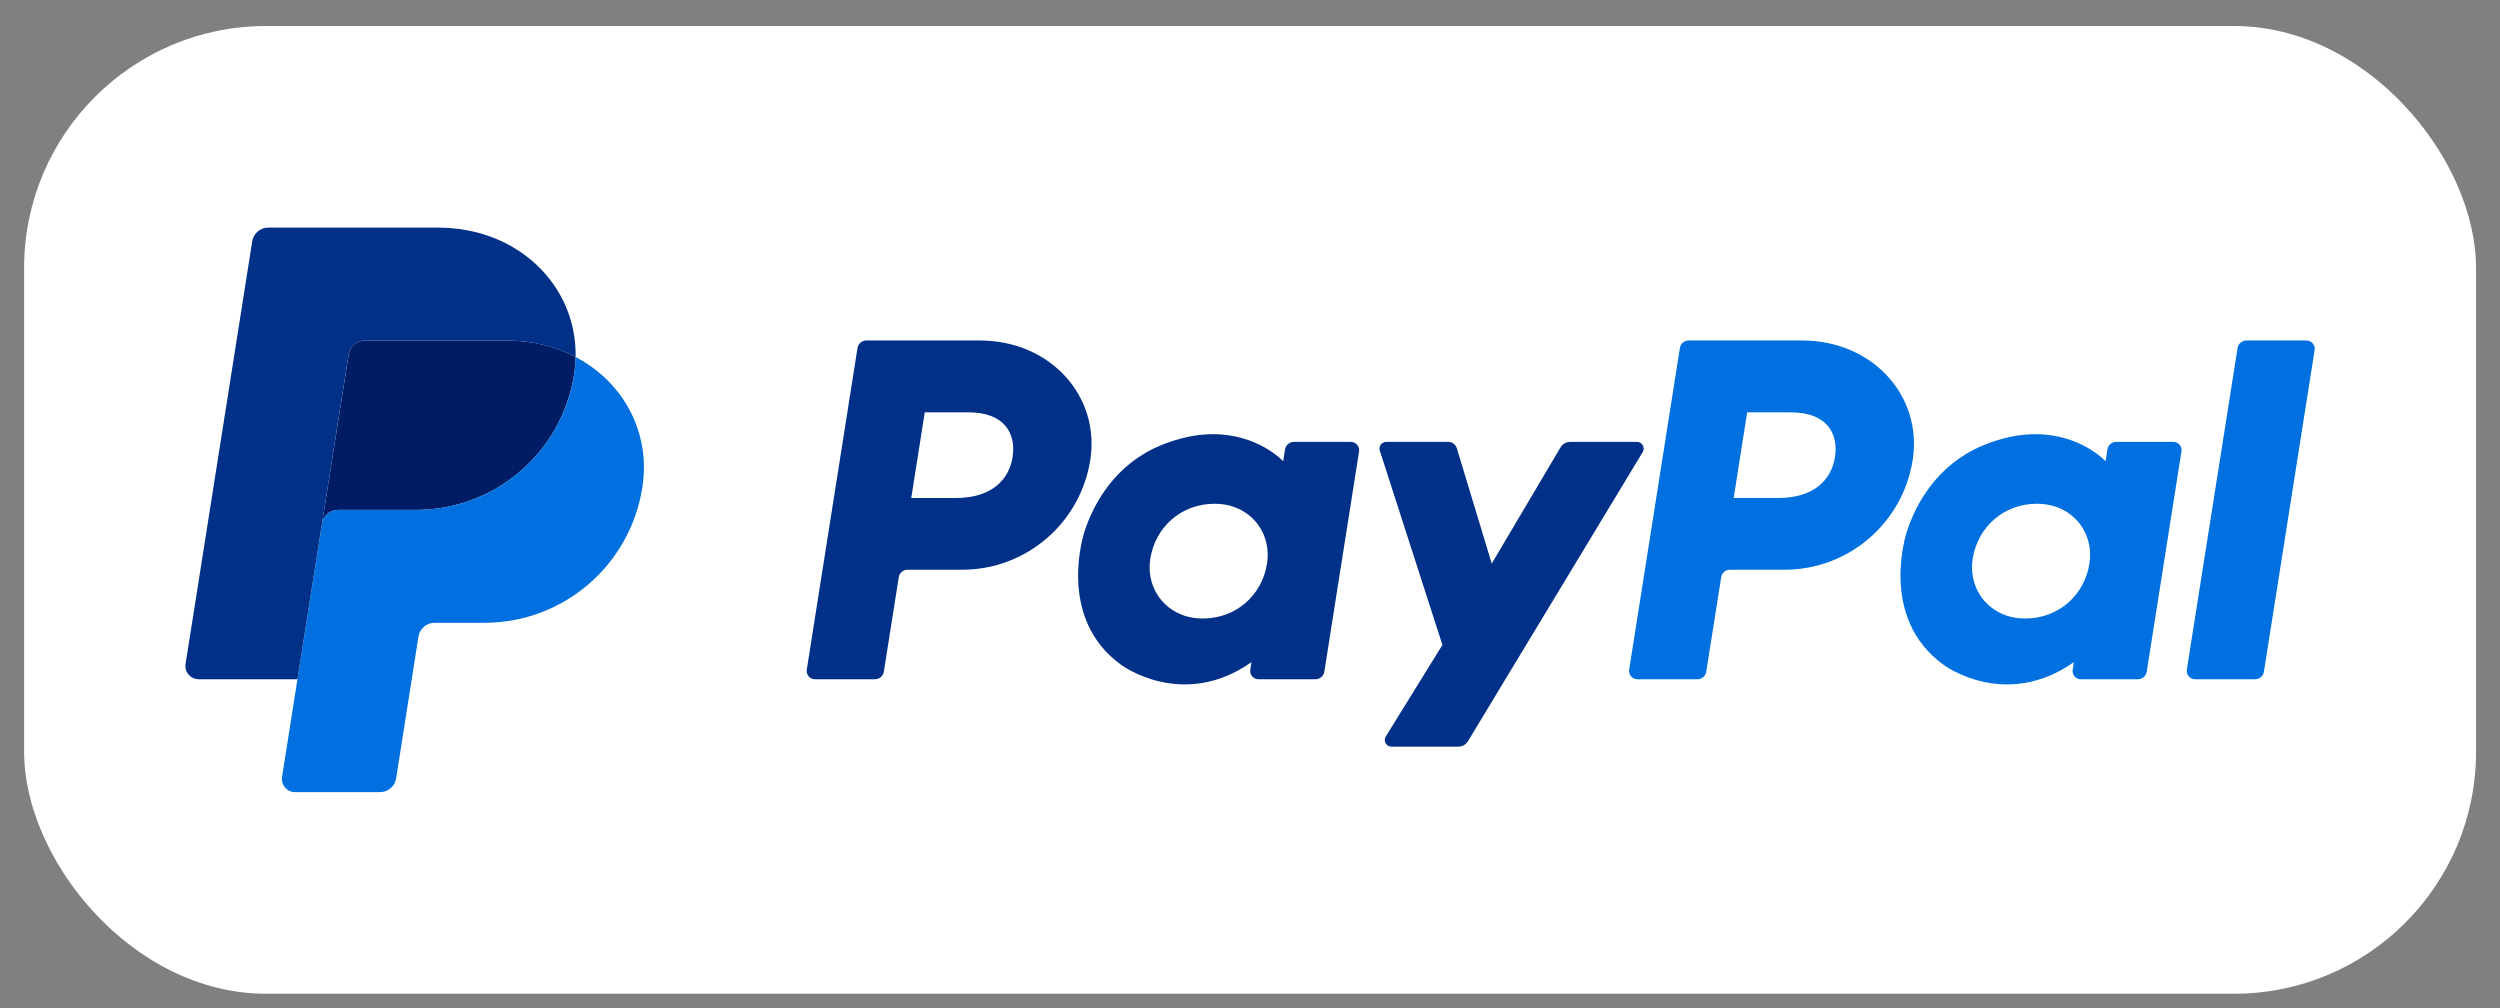
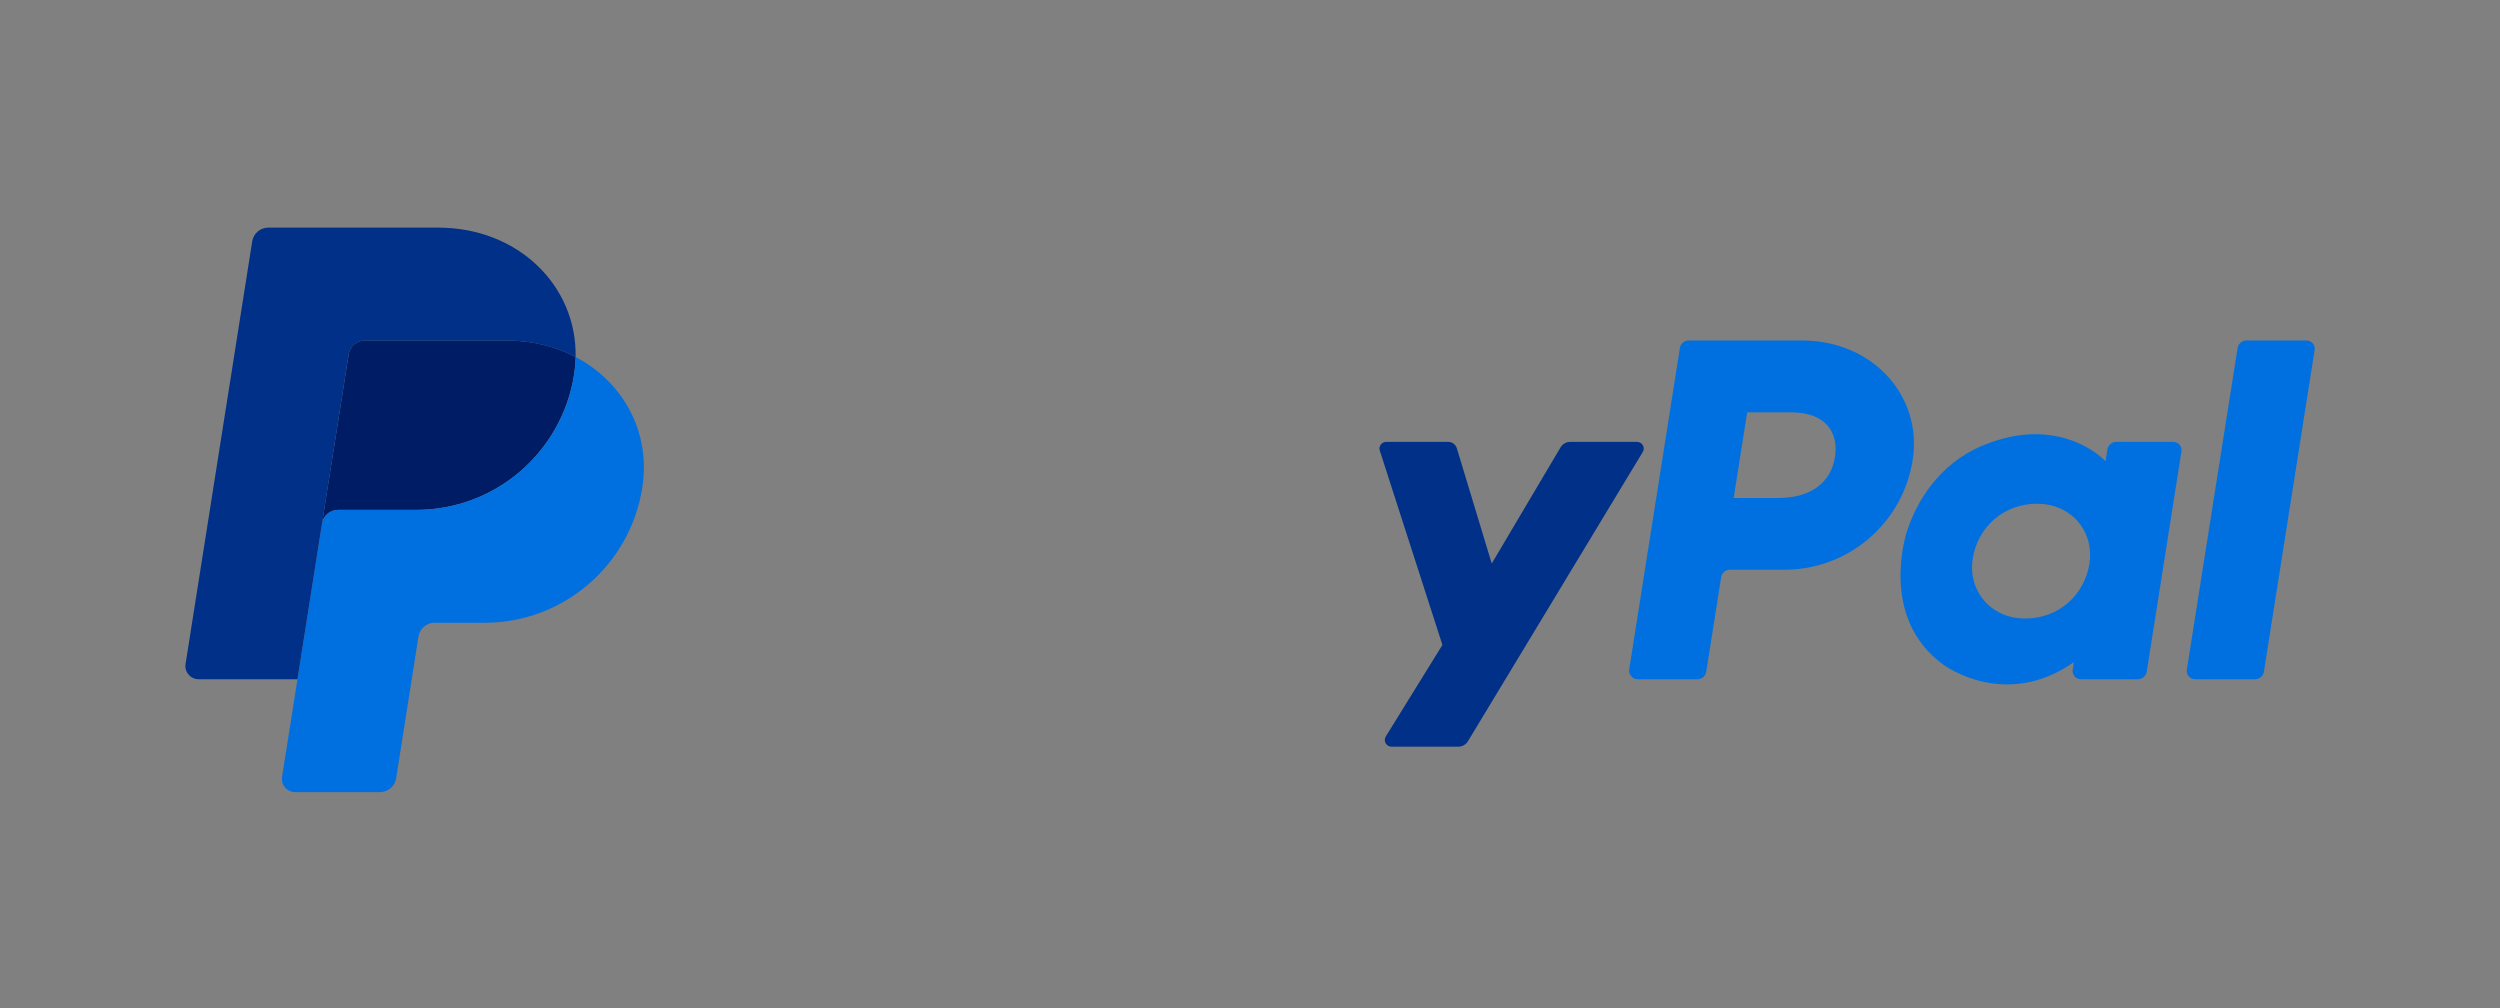
<svg xmlns="http://www.w3.org/2000/svg" width="62" height="25" viewBox="0 0 62 25" fill="none">
  <rect x="0" y="0" width="62" height="25" fill="#808080" stroke="none" />
-   <rect x="0.598" y="0.645" width="60.808" height="24" rx="6" fill="white" />
  <g clip-path="url(#clip0_3418_13719)">
-     <path d="M21.484 8.444C21.375 8.444 21.283 8.523 21.266 8.631L20.008 16.609C20.003 16.638 20.005 16.668 20.013 16.696C20.021 16.725 20.035 16.751 20.054 16.773C20.074 16.796 20.097 16.814 20.124 16.826C20.151 16.838 20.18 16.845 20.21 16.845H21.701C21.81 16.845 21.902 16.766 21.919 16.659L22.289 14.316C22.306 14.208 22.398 14.129 22.507 14.129H23.863C25.448 14.129 26.794 12.973 27.039 11.406C27.287 9.826 26.053 8.448 24.303 8.444H21.484ZM22.934 10.226H24.019C24.913 10.226 25.204 10.753 25.112 11.336C25.02 11.92 24.568 12.35 23.704 12.35H22.599L22.934 10.226ZM30.074 10.768C29.697 10.769 29.264 10.846 28.777 11.049C27.661 11.514 27.125 12.476 26.897 13.177C26.897 13.177 26.172 15.316 27.809 16.491C27.809 16.491 29.328 17.622 31.037 16.421L31.007 16.609C31.003 16.638 31.005 16.668 31.012 16.696C31.021 16.724 31.035 16.751 31.054 16.773C31.073 16.796 31.097 16.814 31.123 16.826C31.15 16.838 31.179 16.845 31.209 16.845H32.625C32.734 16.845 32.826 16.766 32.843 16.659L33.705 11.195C33.709 11.166 33.707 11.136 33.699 11.108C33.691 11.079 33.677 11.053 33.658 11.03C33.639 11.008 33.615 10.99 33.589 10.978C33.562 10.965 33.533 10.959 33.503 10.959H32.087C31.978 10.959 31.886 11.038 31.869 11.145L31.823 11.439C31.823 11.439 31.204 10.764 30.074 10.768ZM30.12 12.493C30.283 12.493 30.431 12.516 30.565 12.559C31.176 12.755 31.523 13.342 31.422 13.978C31.299 14.762 30.656 15.339 29.832 15.339C29.669 15.339 29.521 15.316 29.387 15.274C28.776 15.078 28.427 14.49 28.528 13.854C28.651 13.071 29.296 12.493 30.12 12.493Z" fill="#003087" />
-     <path d="M41.879 8.444C41.771 8.444 41.678 8.523 41.661 8.631L40.403 16.609C40.399 16.638 40.401 16.668 40.409 16.696C40.417 16.725 40.431 16.751 40.45 16.773C40.469 16.796 40.493 16.814 40.52 16.826C40.547 16.838 40.576 16.845 40.605 16.845H42.097C42.206 16.845 42.298 16.766 42.315 16.659L42.685 14.316C42.701 14.208 42.794 14.129 42.903 14.129H44.259C45.844 14.129 47.189 12.973 47.435 11.406C47.682 9.826 46.448 8.448 44.699 8.444H41.879ZM43.33 10.226H44.415C45.308 10.226 45.599 10.753 45.507 11.336C45.415 11.92 44.964 12.35 44.099 12.35H42.995L43.33 10.226ZM50.469 10.768C50.092 10.769 49.659 10.846 49.172 11.049C48.056 11.514 47.52 12.476 47.292 13.177C47.292 13.177 46.568 15.316 48.205 16.491C48.205 16.491 49.723 17.622 51.432 16.421L51.403 16.609C51.398 16.638 51.4 16.668 51.408 16.696C51.416 16.725 51.43 16.751 51.449 16.773C51.468 16.796 51.492 16.814 51.519 16.826C51.546 16.838 51.575 16.845 51.605 16.845H53.021C53.129 16.845 53.222 16.766 53.239 16.659L54.1 11.195C54.105 11.166 54.103 11.136 54.095 11.108C54.087 11.079 54.073 11.053 54.054 11.03C54.035 11.008 54.011 10.99 53.984 10.978C53.958 10.965 53.928 10.959 53.899 10.959H52.483C52.374 10.959 52.281 11.038 52.264 11.145L52.218 11.439C52.218 11.439 51.599 10.764 50.469 10.768ZM50.515 12.493C50.678 12.493 50.827 12.516 50.96 12.559C51.571 12.755 51.918 13.342 51.818 13.978C51.694 14.762 51.051 15.339 50.227 15.339C50.065 15.339 49.916 15.316 49.782 15.274C49.172 15.078 48.823 14.49 48.923 13.854C49.047 13.071 49.691 12.493 50.515 12.493Z" fill="#0070E0" />
+     <path d="M41.879 8.444C41.771 8.444 41.678 8.523 41.661 8.631L40.403 16.609C40.399 16.638 40.401 16.668 40.409 16.696C40.469 16.796 40.493 16.814 40.52 16.826C40.547 16.838 40.576 16.845 40.605 16.845H42.097C42.206 16.845 42.298 16.766 42.315 16.659L42.685 14.316C42.701 14.208 42.794 14.129 42.903 14.129H44.259C45.844 14.129 47.189 12.973 47.435 11.406C47.682 9.826 46.448 8.448 44.699 8.444H41.879ZM43.33 10.226H44.415C45.308 10.226 45.599 10.753 45.507 11.336C45.415 11.92 44.964 12.35 44.099 12.35H42.995L43.33 10.226ZM50.469 10.768C50.092 10.769 49.659 10.846 49.172 11.049C48.056 11.514 47.52 12.476 47.292 13.177C47.292 13.177 46.568 15.316 48.205 16.491C48.205 16.491 49.723 17.622 51.432 16.421L51.403 16.609C51.398 16.638 51.4 16.668 51.408 16.696C51.416 16.725 51.43 16.751 51.449 16.773C51.468 16.796 51.492 16.814 51.519 16.826C51.546 16.838 51.575 16.845 51.605 16.845H53.021C53.129 16.845 53.222 16.766 53.239 16.659L54.1 11.195C54.105 11.166 54.103 11.136 54.095 11.108C54.087 11.079 54.073 11.053 54.054 11.03C54.035 11.008 54.011 10.99 53.984 10.978C53.958 10.965 53.928 10.959 53.899 10.959H52.483C52.374 10.959 52.281 11.038 52.264 11.145L52.218 11.439C52.218 11.439 51.599 10.764 50.469 10.768ZM50.515 12.493C50.678 12.493 50.827 12.516 50.96 12.559C51.571 12.755 51.918 13.342 51.818 13.978C51.694 14.762 51.051 15.339 50.227 15.339C50.065 15.339 49.916 15.316 49.782 15.274C49.172 15.078 48.823 14.49 48.923 13.854C49.047 13.071 49.691 12.493 50.515 12.493Z" fill="#0070E0" />
    <path d="M34.377 10.959C34.264 10.959 34.185 11.069 34.219 11.175L35.772 15.994L34.368 18.264C34.3 18.375 34.379 18.517 34.508 18.517H36.168C36.215 18.517 36.262 18.505 36.303 18.481C36.344 18.458 36.379 18.424 36.404 18.384L40.74 11.21C40.807 11.1 40.727 10.959 40.599 10.959H38.939C38.891 10.959 38.844 10.971 38.803 10.995C38.761 11.019 38.726 11.053 38.702 11.094L36.995 13.976L36.129 11.116C36.1 11.023 36.014 10.959 35.917 10.959L34.377 10.959Z" fill="#003087" />
    <path d="M55.71 8.444C55.601 8.444 55.509 8.524 55.492 8.631L54.233 16.609C54.229 16.638 54.231 16.668 54.239 16.696C54.247 16.724 54.261 16.751 54.28 16.773C54.299 16.796 54.323 16.814 54.35 16.826C54.377 16.838 54.406 16.845 54.435 16.845H55.927C56.036 16.845 56.128 16.766 56.145 16.659L57.403 8.68C57.408 8.651 57.406 8.622 57.398 8.593C57.39 8.565 57.376 8.539 57.357 8.516C57.338 8.494 57.314 8.476 57.287 8.463C57.26 8.451 57.231 8.445 57.202 8.444H55.71Z" fill="#0070E0" />
    <path d="M9.046 8.444C8.95 8.445 8.857 8.479 8.784 8.541C8.711 8.604 8.663 8.69 8.648 8.785L7.985 12.985C8.016 12.789 8.185 12.645 8.384 12.645H10.324C12.277 12.645 13.935 11.22 14.237 9.289C14.26 9.145 14.273 9 14.276 8.854C13.779 8.593 13.196 8.444 12.557 8.444H9.046Z" fill="#001C64" />
    <path d="M14.276 8.854C14.273 9 14.26 9.145 14.238 9.289C13.935 11.22 12.277 12.645 10.325 12.645H8.384C8.186 12.645 8.016 12.789 7.986 12.985L7.377 16.845L6.995 19.266C6.988 19.313 6.991 19.361 7.003 19.406C7.016 19.452 7.039 19.494 7.07 19.53C7.1 19.566 7.139 19.595 7.182 19.615C7.225 19.635 7.271 19.645 7.319 19.645H9.425C9.521 19.645 9.614 19.611 9.687 19.548C9.76 19.486 9.809 19.399 9.824 19.304L10.378 15.786C10.393 15.691 10.442 15.604 10.515 15.542C10.588 15.479 10.681 15.445 10.777 15.445H12.017C13.97 15.445 15.628 14.02 15.93 12.089C16.145 10.719 15.455 9.472 14.276 8.854Z" fill="#0070E0" />
    <path d="M6.653 5.645C6.455 5.645 6.285 5.789 6.255 5.985L4.602 16.466C4.57 16.665 4.724 16.845 4.926 16.845H7.377L7.985 12.986L8.647 8.786C8.662 8.691 8.711 8.604 8.784 8.542C8.857 8.479 8.95 8.445 9.046 8.445H12.557C13.196 8.445 13.779 8.594 14.275 8.854C14.309 7.096 12.859 5.645 10.865 5.645H6.653Z" fill="#003087" />
  </g>
  <defs>
    <clipPath id="clip0_3418_13719">
      <rect width="52.808" height="14" fill="white" transform="translate(4.598 5.645)" />
    </clipPath>
  </defs>
</svg>